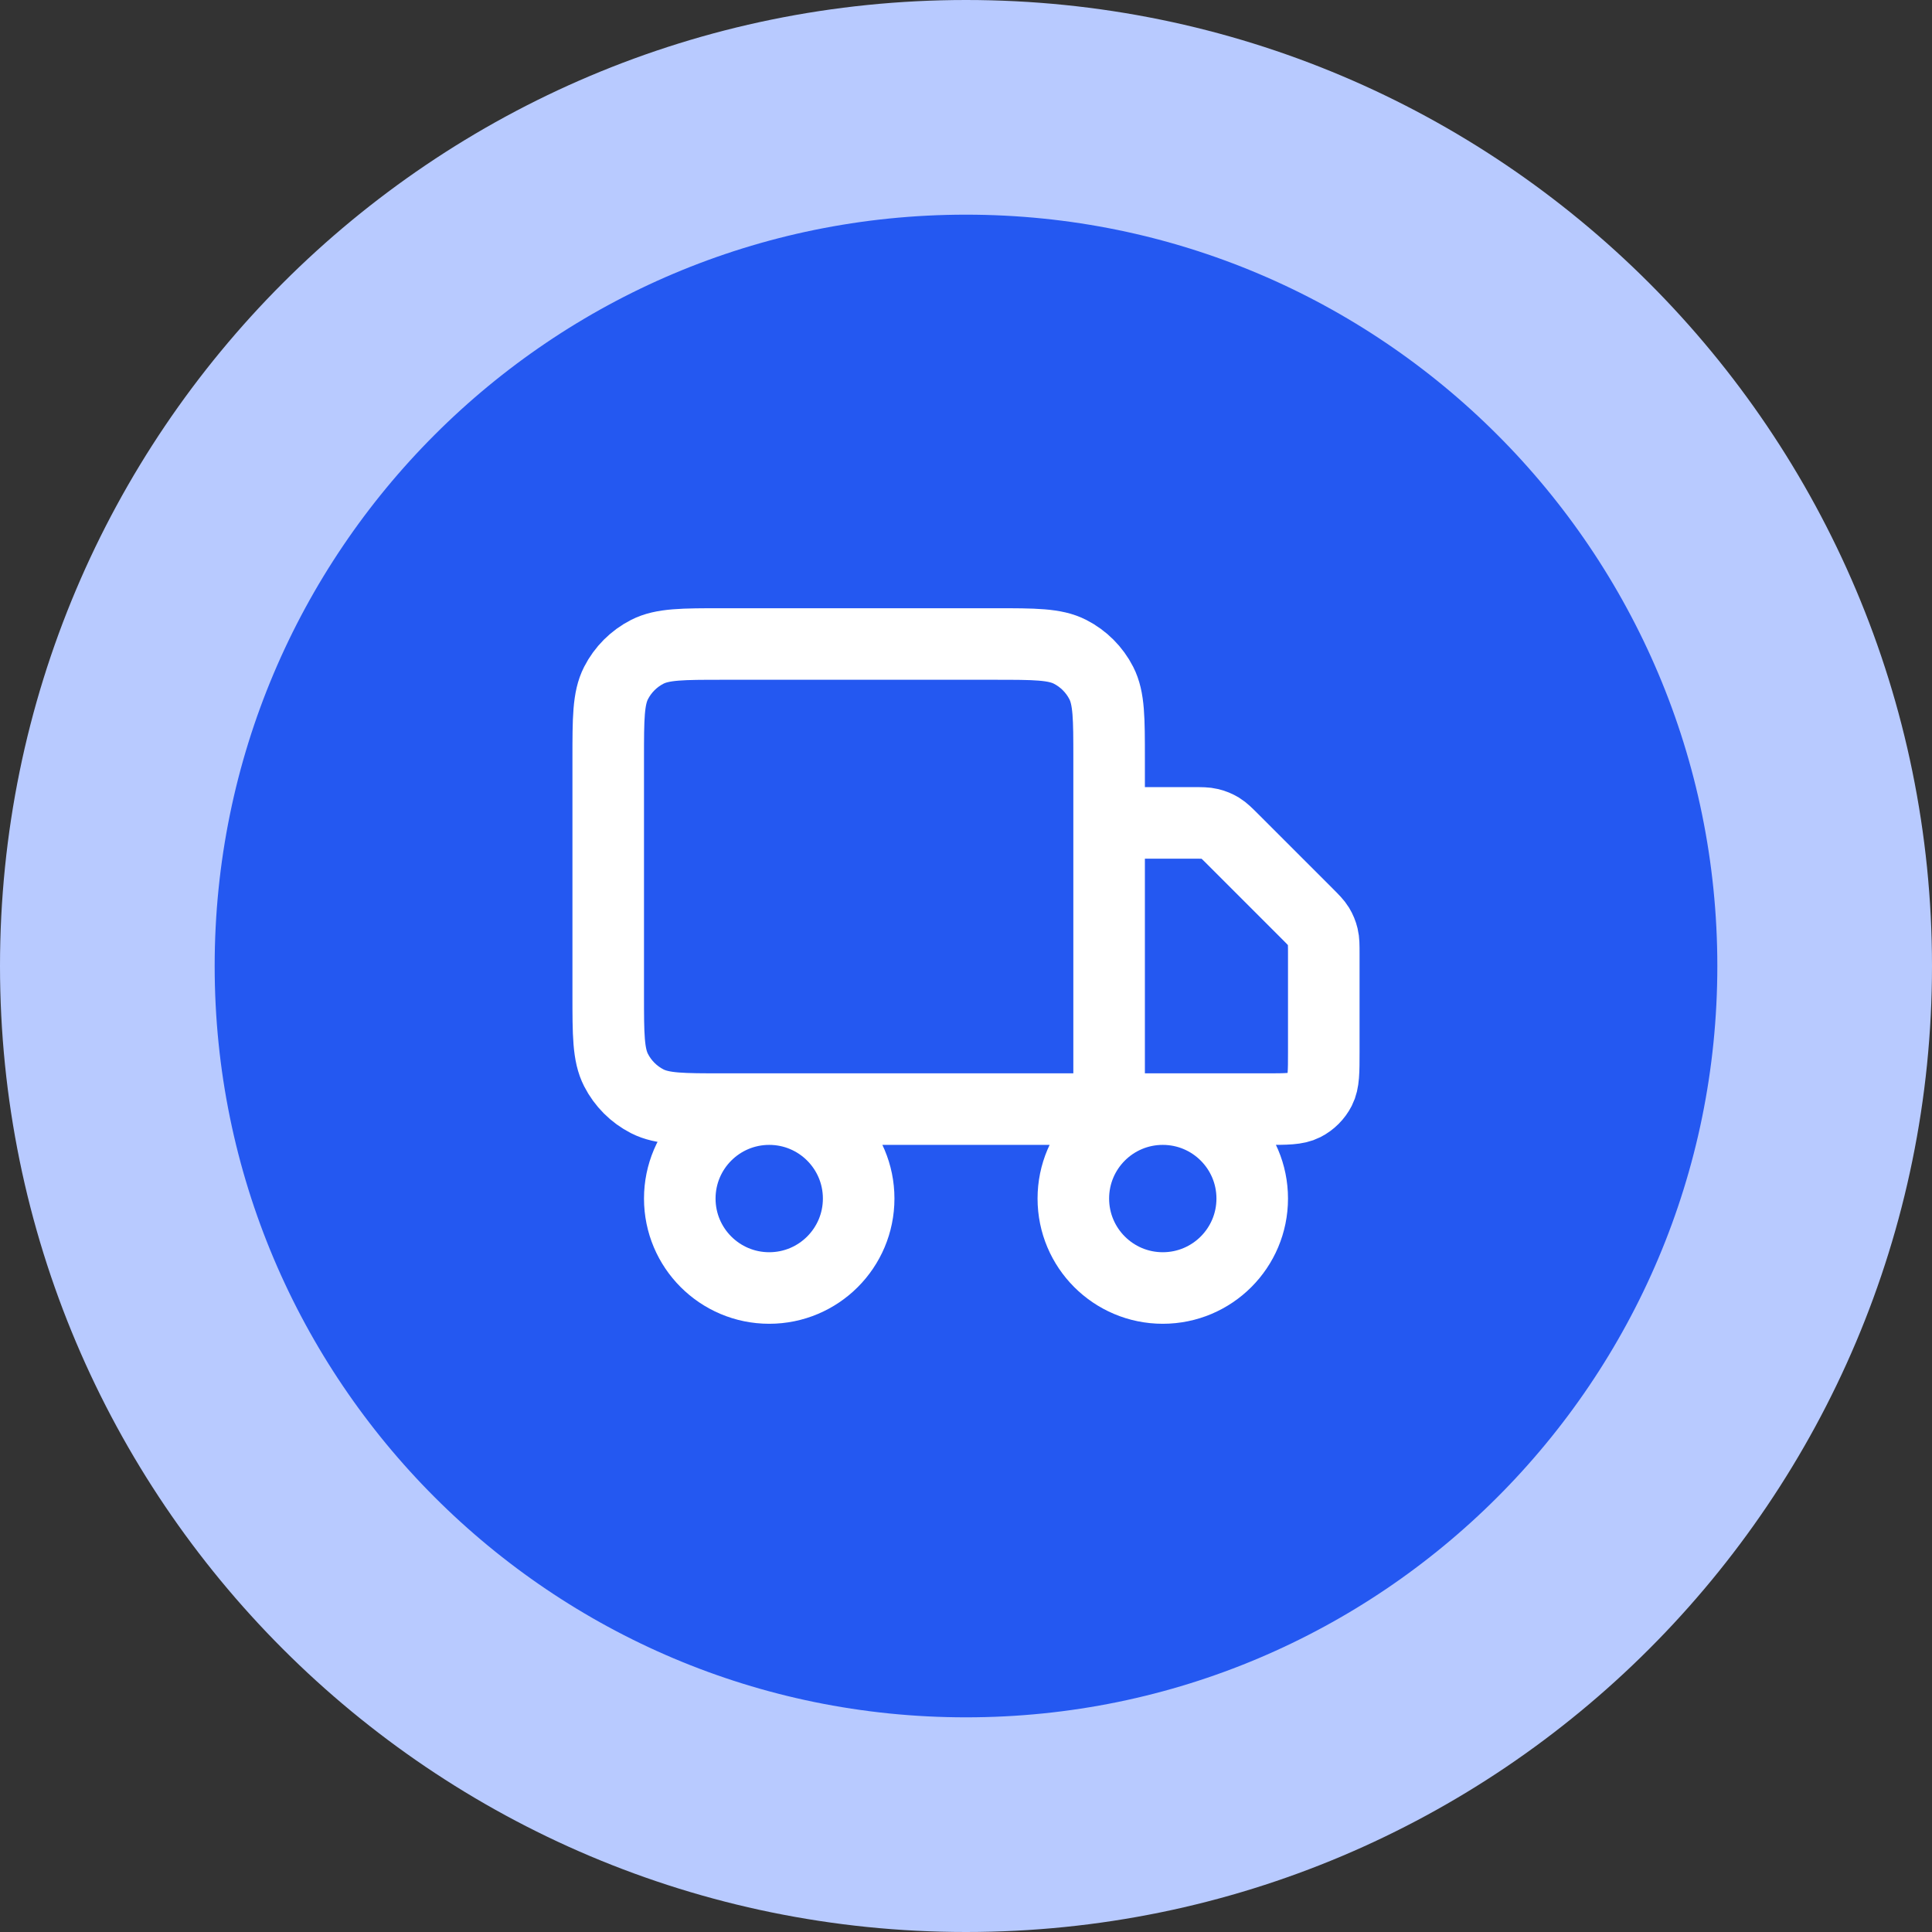
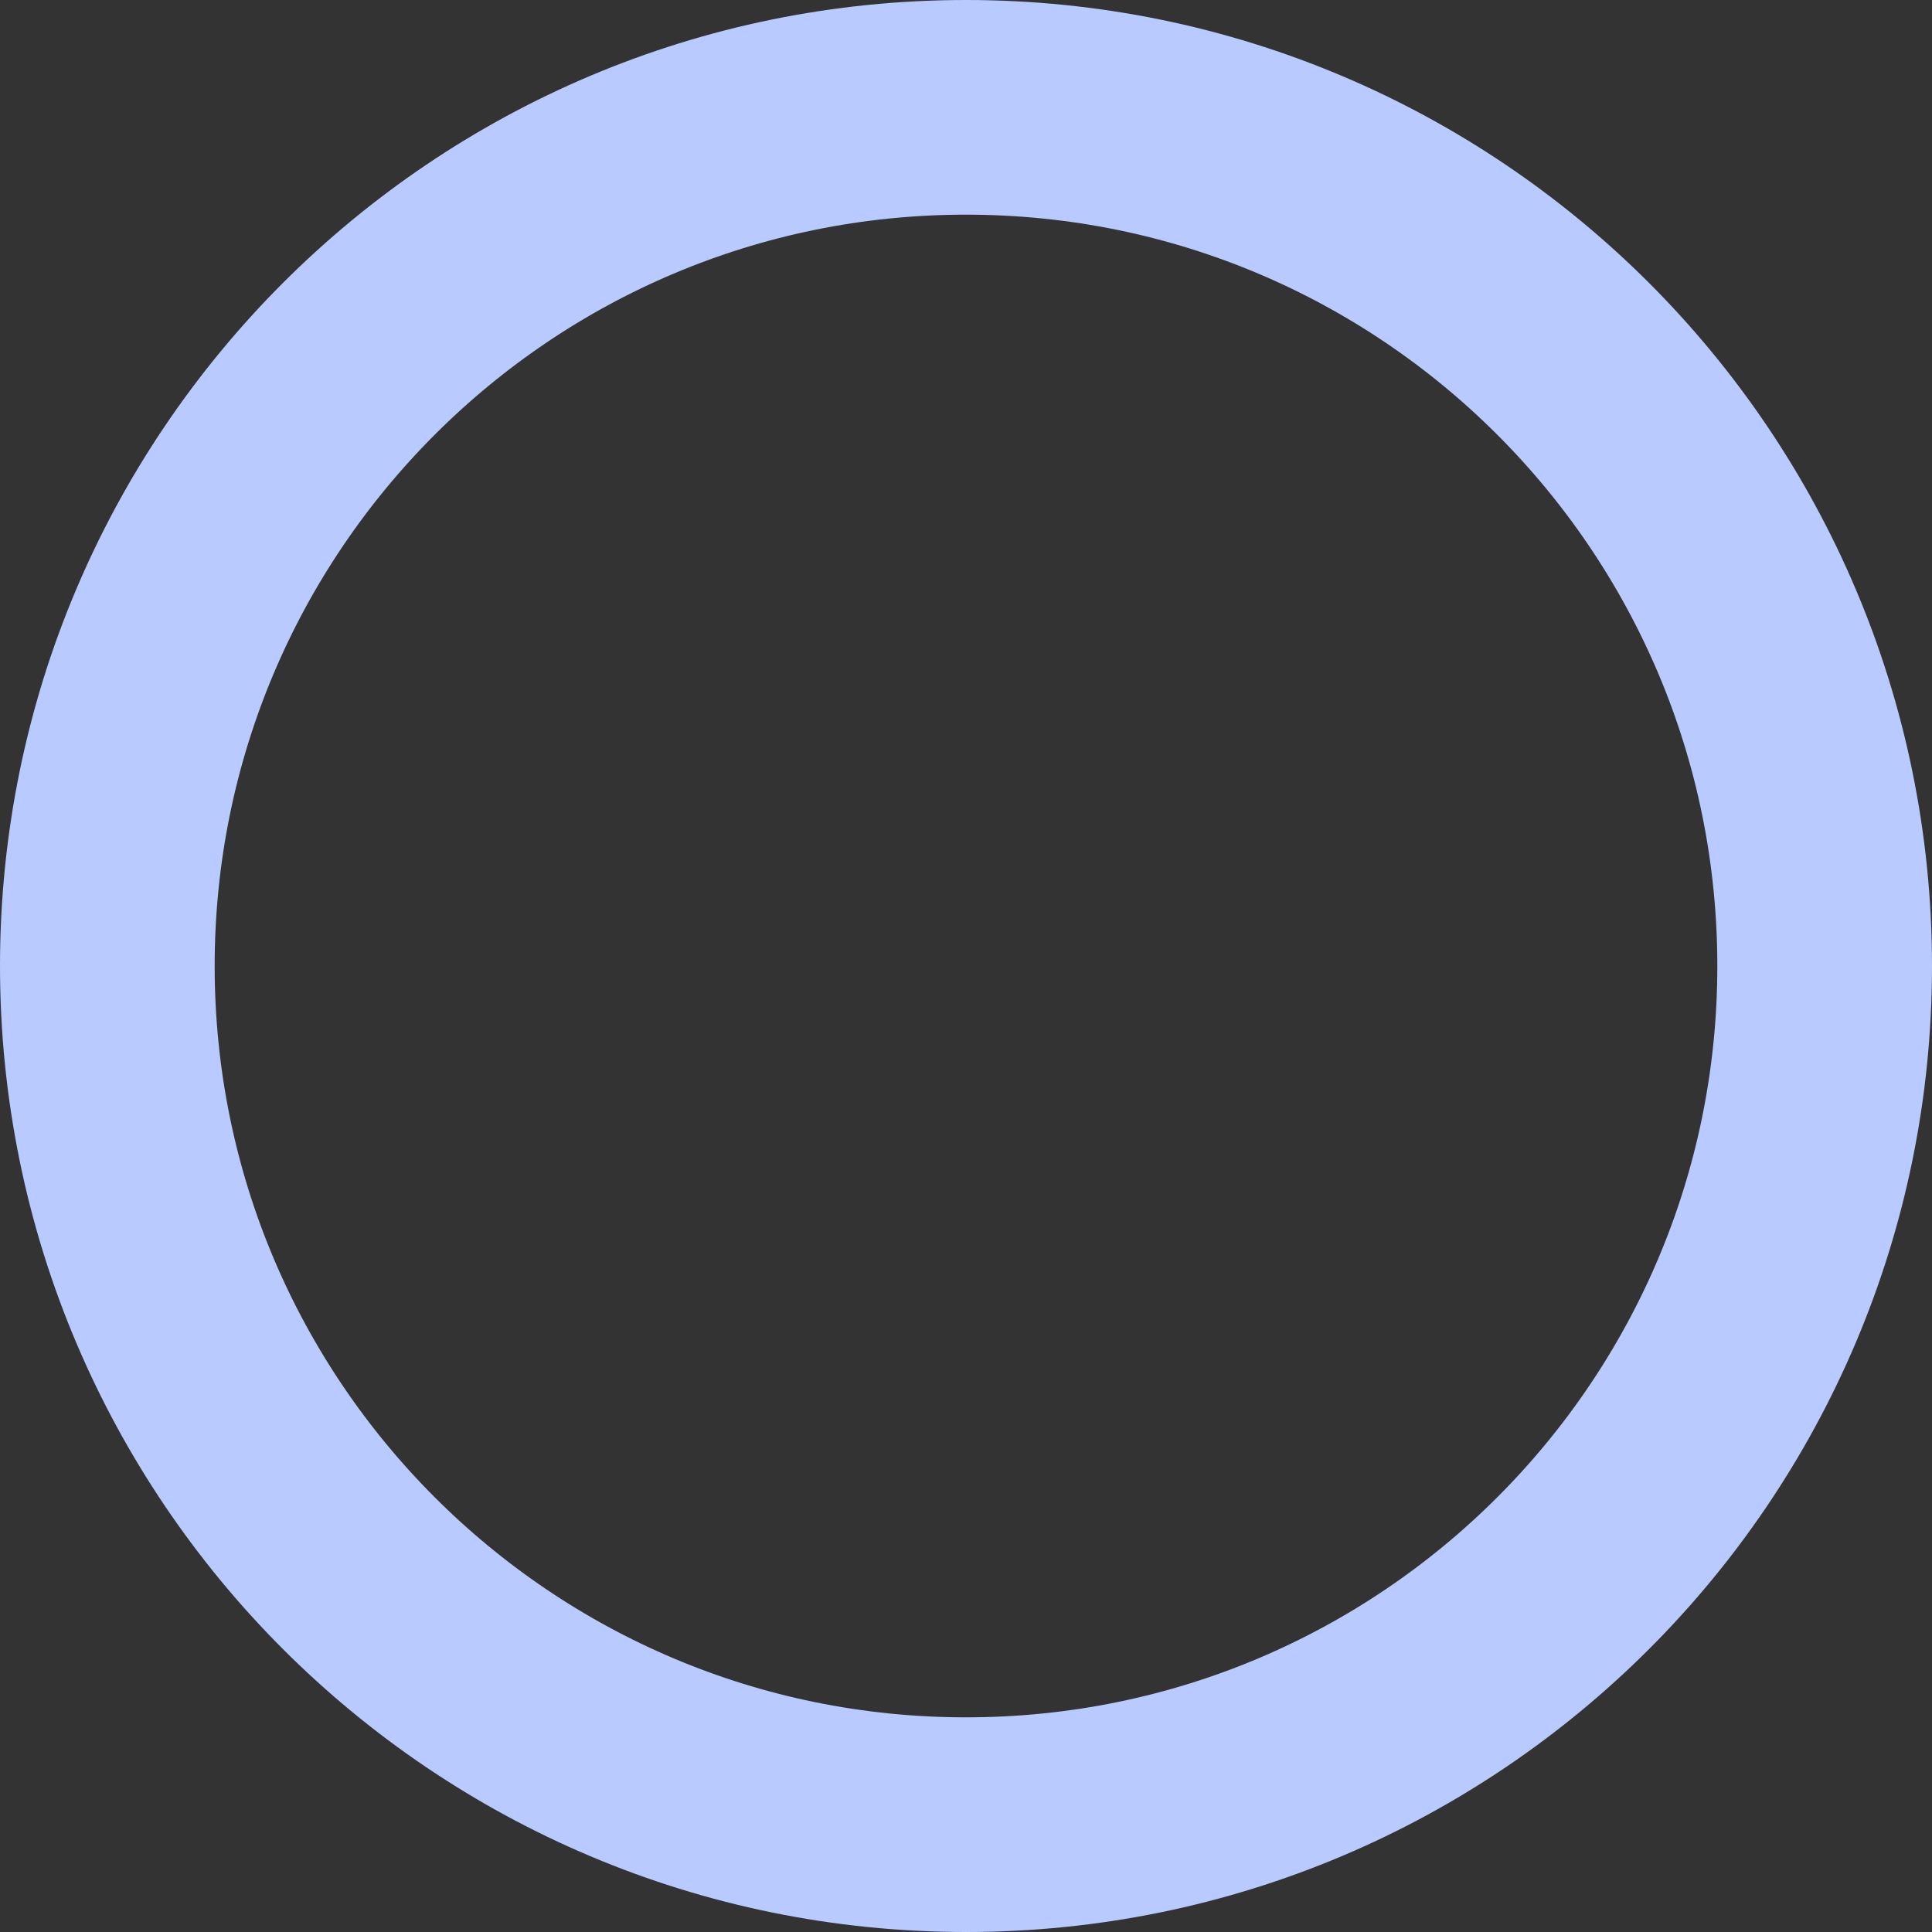
<svg xmlns="http://www.w3.org/2000/svg" width="54" height="54" viewBox="0 0 54 54" fill="none">
  <rect x="0" y="0" width="54" height="54" fill="#333333" stroke="none" />
-   <path d="M3 27C3 13.745 13.745 3 27 3C40.255 3 51 13.745 51 27C51 40.255 40.255 51 27 51C13.745 51 3 40.255 3 27Z" fill="#2458F1" />
  <path d="M3 27C3 13.745 13.745 3 27 3C40.255 3 51 13.745 51 27C51 40.255 40.255 51 27 51C13.745 51 3 40.255 3 27Z" stroke="#B8CAFF" stroke-width="6" />
-   <path d="M31 31V21.2C31 20.08 31 19.52 30.782 19.092C30.59 18.716 30.284 18.41 29.908 18.218C29.48 18 28.92 18 27.8 18H20.2C19.08 18 18.52 18 18.092 18.218C17.716 18.41 17.41 18.716 17.218 19.092C17 19.52 17 20.08 17 21.2V27.8C17 28.92 17 29.48 17.218 29.908C17.41 30.284 17.716 30.59 18.092 30.782C18.52 31 19.08 31 20.2 31H31ZM31 31H35.4C35.96 31 36.24 31 36.454 30.891C36.642 30.795 36.795 30.642 36.891 30.454C37 30.24 37 29.96 37 29.4V26.663C37 26.418 37 26.296 36.972 26.181C36.948 26.079 36.907 25.981 36.853 25.892C36.791 25.791 36.704 25.704 36.531 25.531L34.469 23.469C34.296 23.296 34.209 23.209 34.108 23.147C34.019 23.093 33.921 23.052 33.819 23.028C33.704 23 33.582 23 33.337 23H31M24 33.5C24 34.881 22.881 36 21.5 36C20.119 36 19 34.881 19 33.5C19 32.119 20.119 31 21.5 31C22.881 31 24 32.119 24 33.5ZM35 33.5C35 34.881 33.881 36 32.5 36C31.119 36 30 34.881 30 33.5C30 32.119 31.119 31 32.5 31C33.881 31 35 32.119 35 33.5Z" stroke="white" stroke-width="2" stroke-linecap="round" stroke-linejoin="round" />
</svg>